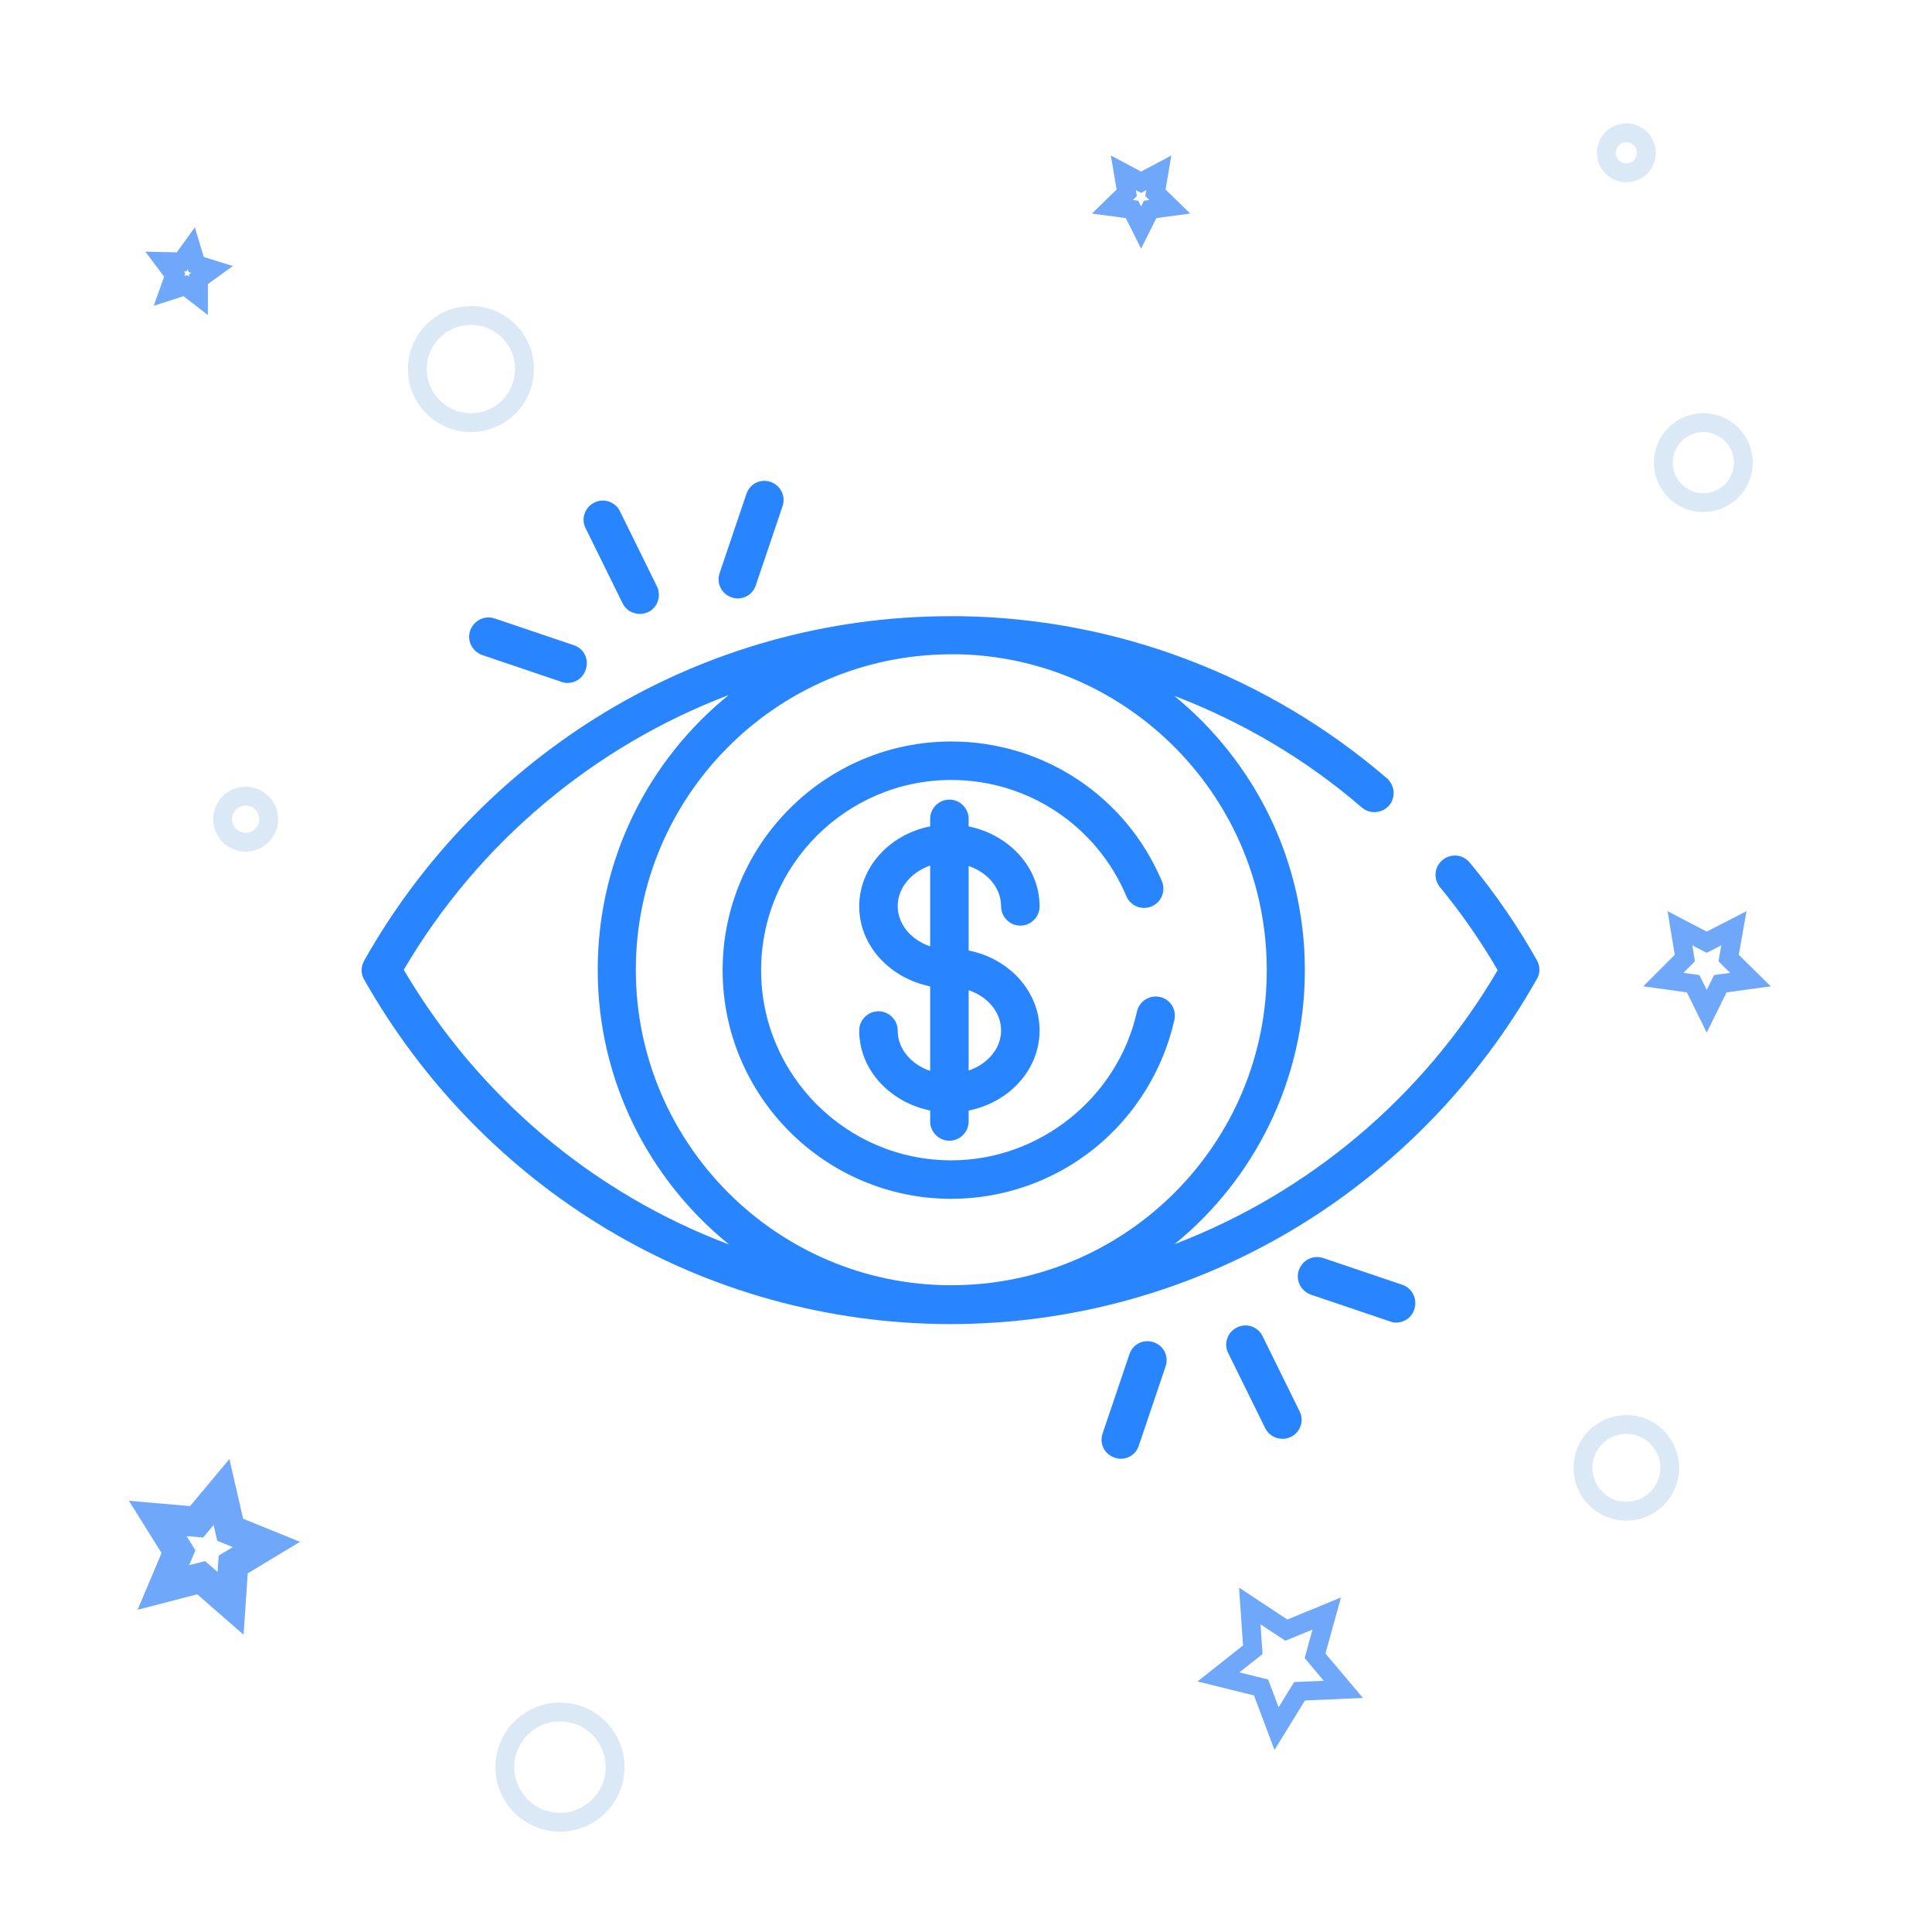
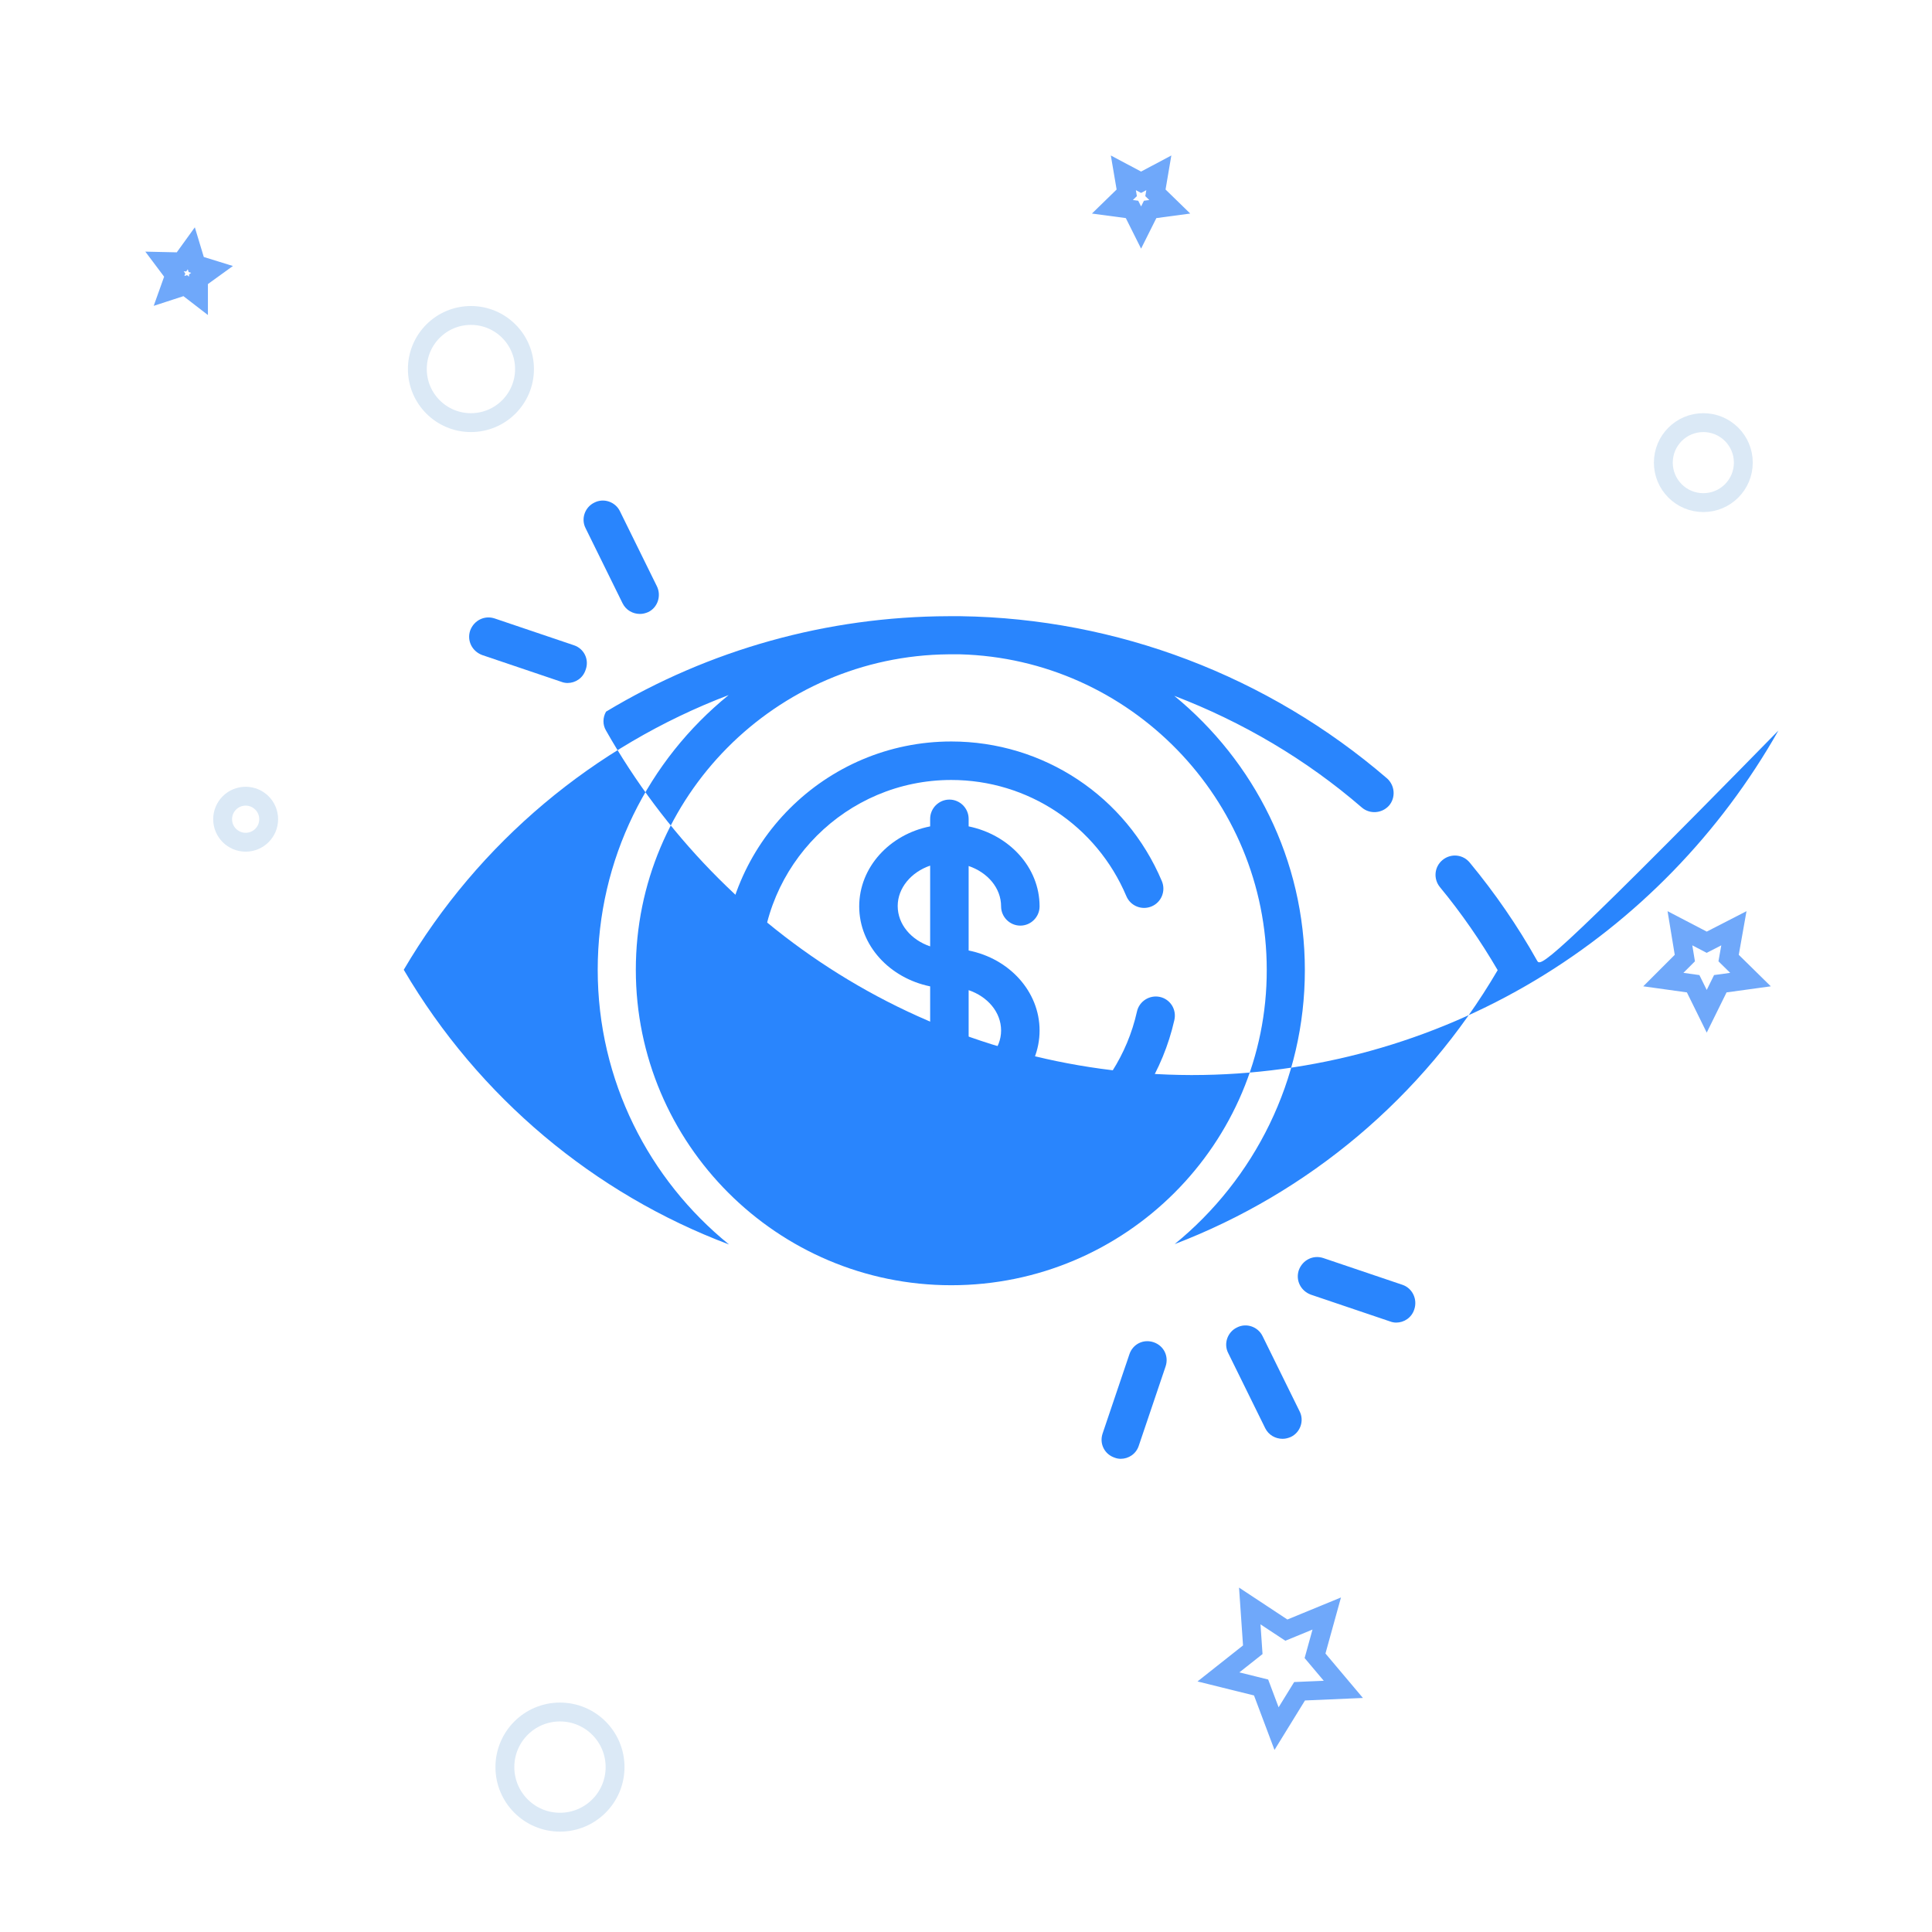
<svg xmlns="http://www.w3.org/2000/svg" version="1.1" id="Capa_1" x="0px" y="0px" viewBox="0 0 512 512" style="enable-background:new 0 0 512 512;" xml:space="preserve">
  <style type="text/css">
	.st0{fill:none;stroke:#6FA8FA;stroke-width:8;stroke-miterlimit:10;}
	.st1{fill:none;stroke:#6FA8FA;stroke-width:5;stroke-miterlimit:10;}
	.st2{fill:none;stroke:#DBE9F6;stroke-width:5;stroke-miterlimit:10;}
	.st3{fill:#2985FD;}
</style>
-   <polygon class="st0" points="61.1,424.9 53.3,418.1 43.3,420.7 47.3,411.2 41.8,402.4 52.1,403.3 58.7,395.4 61,405.4 70.6,409.3   61.8,414.6 " />
  <polygon class="st1" points="356,447.7 344.4,448.2 338.3,458.1 334.2,447.2 322.9,444.4 332,437.2 331.2,425.6 340.9,432   351.6,427.6 348.5,438.8 " />
  <polygon class="st1" points="52.6,78.4 49.1,75.7 44.8,77.1 46.3,72.9 43.6,69.3 48.1,69.4 50.7,65.8 52,70.1 56.2,71.4 52.6,74 " />
  <polygon class="st1" points="302.4,60.3 300,55.5 294.8,54.8 298.6,51.1 297.7,45.8 302.4,48.3 307.1,45.8 306.2,51.1 310,54.8   304.8,55.5 " />
  <polygon class="st1" points="452.3,268 448.7,260.7 440.8,259.6 446.5,253.9 445.2,246 452.3,249.7 459.5,246 458.1,253.9   463.9,259.6 455.9,260.7 " />
  <circle class="st2" cx="148.4" cy="468.3" r="14.6" />
  <circle class="st2" cx="65.1" cy="217.1" r="6.1" />
  <circle class="st2" cx="124.8" cy="97.8" r="14.2" />
  <circle class="st2" cx="451.4" cy="122.6" r="10.6" />
-   <circle class="st2" cx="431" cy="40.5" r="5.3" />
-   <circle class="st2" cx="431" cy="389" r="11.5" />
  <g>
    <g>
-       <path class="st3" d="M407.3,254.5c-5.1-9.1-11.1-17.8-17.8-25.9c-1.8-2.2-5-2.5-7.2-0.7c-2.2,1.8-2.5,5-0.7,7.2    c5.7,6.9,10.8,14.3,15.3,22c-19.8,33.8-50.3,59.1-85.6,72.6c21.1-17.2,34.5-43.4,34.5-72.6c0-29.3-13.5-55.4-34.6-72.7    c18,6.9,34.9,16.8,49.7,29.6c2.1,1.8,5.3,1.6,7.2-0.5c1.8-2.1,1.6-5.3-0.5-7.2c-31.6-27.2-71.6-42.4-113-43c-0.9,0-1.7,0-2.6,0    c-0.2,0-0.4,0-0.7,0c-32,0.1-63.3,8.8-90.7,25.3c-26.6,16-48.8,38.8-64.1,66c-0.9,1.6-0.9,3.5,0,5c15.4,27.2,37.5,50,64.1,66    c27.4,16.5,58.8,25.2,90.9,25.3h0.3c32.1,0,63.6-8.7,91.1-25.2c26.7-16,48.9-38.9,64.3-66.1C408.2,258,408.2,256.1,407.3,254.5z     M107,257c19.9-33.9,50.6-59.3,86.1-72.8c-21.2,17.2-34.7,43.4-34.7,72.8c0,29.4,13.6,55.6,34.8,72.8    C157.6,316.4,126.9,290.9,107,257z M252.1,340.6c-46.1,0-83.6-37.5-83.6-83.6c0-45.9,37.1-83.2,82.9-83.6c0.1,0,0.2,0,0.2,0h0.3    c0.8,0,1.7,0,2.5,0c45,1.2,81.3,38.3,81.3,83.6C335.8,303.1,298.3,340.6,252.1,340.6z" />
+       <path class="st3" d="M407.3,254.5c-5.1-9.1-11.1-17.8-17.8-25.9c-1.8-2.2-5-2.5-7.2-0.7c-2.2,1.8-2.5,5-0.7,7.2    c5.7,6.9,10.8,14.3,15.3,22c-19.8,33.8-50.3,59.1-85.6,72.6c21.1-17.2,34.5-43.4,34.5-72.6c0-29.3-13.5-55.4-34.6-72.7    c18,6.9,34.9,16.8,49.7,29.6c2.1,1.8,5.3,1.6,7.2-0.5c1.8-2.1,1.6-5.3-0.5-7.2c-31.6-27.2-71.6-42.4-113-43c-0.9,0-1.7,0-2.6,0    c-0.2,0-0.4,0-0.7,0c-32,0.1-63.3,8.8-90.7,25.3c-0.9,1.6-0.9,3.5,0,5c15.4,27.2,37.5,50,64.1,66    c27.4,16.5,58.8,25.2,90.9,25.3h0.3c32.1,0,63.6-8.7,91.1-25.2c26.7-16,48.9-38.9,64.3-66.1C408.2,258,408.2,256.1,407.3,254.5z     M107,257c19.9-33.9,50.6-59.3,86.1-72.8c-21.2,17.2-34.7,43.4-34.7,72.8c0,29.4,13.6,55.6,34.8,72.8    C157.6,316.4,126.9,290.9,107,257z M252.1,340.6c-46.1,0-83.6-37.5-83.6-83.6c0-45.9,37.1-83.2,82.9-83.6c0.1,0,0.2,0,0.2,0h0.3    c0.8,0,1.7,0,2.5,0c45,1.2,81.3,38.3,81.3,83.6C335.8,303.1,298.3,340.6,252.1,340.6z" />
    </g>
  </g>
  <g>
    <g>
      <path class="st3" d="M174.1,155.4l-9.8-19.9c-1.2-2.5-4.3-3.6-6.8-2.3c-2.5,1.2-3.6,4.3-2.3,6.8l9.8,19.9c0.9,1.8,2.7,2.8,4.6,2.8    c0.8,0,1.5-0.2,2.2-0.5C174.3,161,175.3,157.9,174.1,155.4z" />
    </g>
  </g>
  <g>
    <g>
-       <path class="st3" d="M204.2,127.7c-2.7-0.9-5.5,0.5-6.4,3.2l-7.1,21c-0.9,2.7,0.5,5.5,3.2,6.4c0.5,0.2,1.1,0.3,1.6,0.3    c2.1,0,4.1-1.3,4.8-3.5l7.1-21C208.3,131.4,206.8,128.6,204.2,127.7z" />
-     </g>
+       </g>
  </g>
  <g>
    <g>
      <path class="st3" d="M152.1,171l-21-7.1c-2.7-0.9-5.5,0.5-6.5,3.2c-0.9,2.7,0.5,5.5,3.2,6.5l21,7.1c0.5,0.2,1.1,0.3,1.6,0.3    c2.1,0,4.1-1.3,4.8-3.5C156.2,174.8,154.8,171.9,152.1,171z" />
    </g>
  </g>
  <g>
    <g>
      <path class="st3" d="M344.4,374l-9.8-19.9c-1.2-2.5-4.3-3.6-6.8-2.3c-2.5,1.2-3.6,4.3-2.3,6.8l9.8,19.9c0.9,1.8,2.7,2.8,4.6,2.8    c0.8,0,1.5-0.2,2.2-0.5C344.6,379.6,345.7,376.5,344.4,374z" />
    </g>
  </g>
  <g>
    <g>
      <path class="st3" d="M305.7,355.7c-2.7-0.9-5.5,0.5-6.4,3.2l-7.1,21c-0.9,2.7,0.5,5.5,3.2,6.4c0.5,0.2,1.1,0.3,1.6,0.3    c2.1,0,4.1-1.3,4.8-3.5l7.1-21C309.8,359.4,308.4,356.6,305.7,355.7z" />
    </g>
  </g>
  <g>
    <g>
      <path class="st3" d="M371.7,340.5l-21-7.1c-2.7-0.9-5.5,0.5-6.5,3.2c-0.9,2.7,0.5,5.5,3.2,6.5l21,7.1c0.5,0.2,1.1,0.3,1.6,0.3    c2.1,0,4.1-1.3,4.8-3.5C375.7,344.3,374.3,341.4,371.7,340.5z" />
    </g>
  </g>
  <g>
    <g>
      <path class="st3" d="M307.4,264.2c-2.7-0.6-5.5,1.1-6.1,3.9c-5.1,22.8-25.8,39.4-49.2,39.4c-27.8,0-50.4-22.6-50.4-50.4    s22.6-50.4,50.4-50.4c20.3,0,38.5,12.1,46.4,30.8c1.1,2.6,4.1,3.8,6.7,2.7c2.6-1.1,3.8-4.1,2.7-6.7c-9.5-22.5-31.4-37-55.8-37    c-33.4,0-60.6,27.2-60.6,60.6s27.2,60.6,60.6,60.6c13.9,0,27.4-4.8,38.1-13.5c10.6-8.6,18-20.6,21-33.8    C311.9,267.5,310.1,264.8,307.4,264.2z" />
    </g>
  </g>
  <g>
    <g>
      <path class="st3" d="M256.7,251.9v-22.4c5,1.7,8.6,5.8,8.6,10.7c0,2.8,2.3,5.1,5.1,5.1c2.8,0,5.1-2.3,5.1-5.1    c0-10.4-8.1-19-18.8-21.2v-2c0-2.8-2.3-5.1-5.1-5.1c-2.8,0-5.1,2.3-5.1,5.1v2c-10.7,2.1-18.8,10.8-18.8,21.2    c0,10.4,8.1,19,18.8,21.2v22.4c-5-1.7-8.6-5.8-8.6-10.7c0-2.8-2.3-5.1-5.1-5.1c-2.8,0-5.1,2.3-5.1,5.1c0,10.4,8.1,19,18.8,21.2    v2.9c0,2.8,2.3,5.1,5.1,5.1c2.8,0,5.1-2.3,5.1-5.1v-2.9c10.7-2.1,18.8-10.8,18.8-21.2C275.5,262.7,267.4,254,256.7,251.9z     M246.5,250.8c-5-1.7-8.6-5.8-8.6-10.7c0-4.8,3.6-9,8.6-10.7V250.8z M256.7,283.7v-21.3c5,1.7,8.6,5.8,8.6,10.7    C265.3,277.9,261.7,282,256.7,283.7z" />
    </g>
  </g>
</svg>